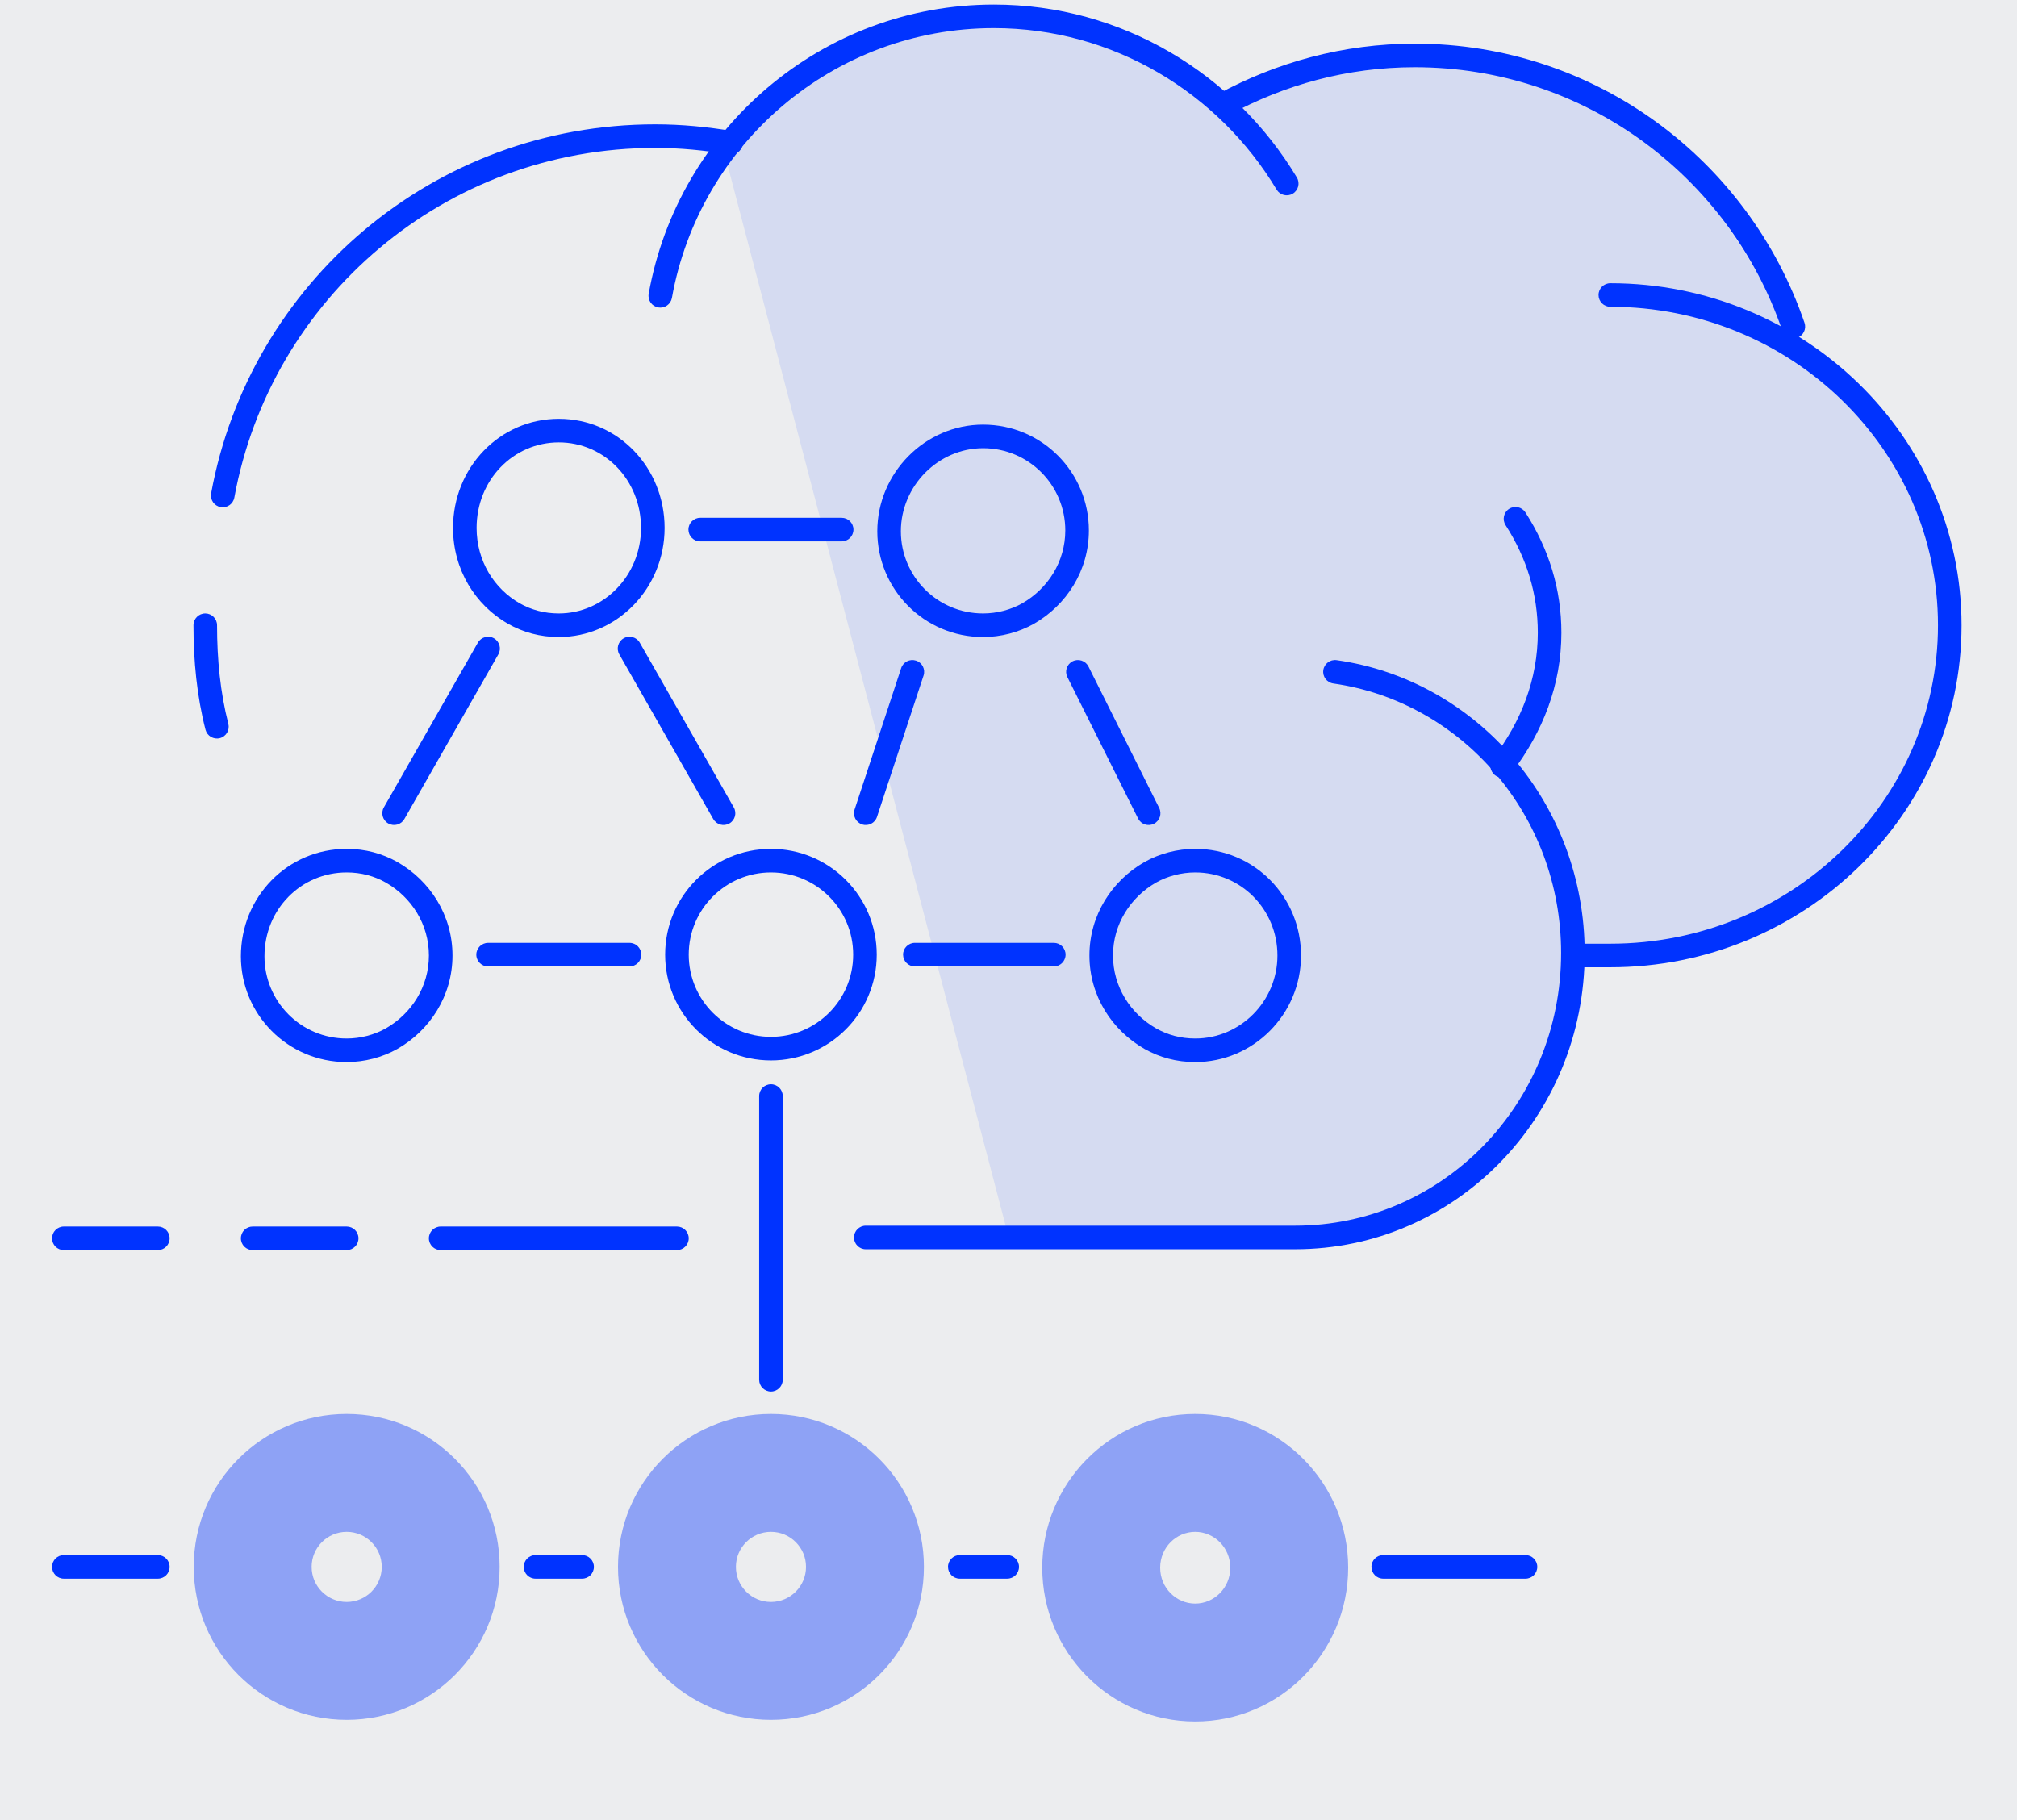
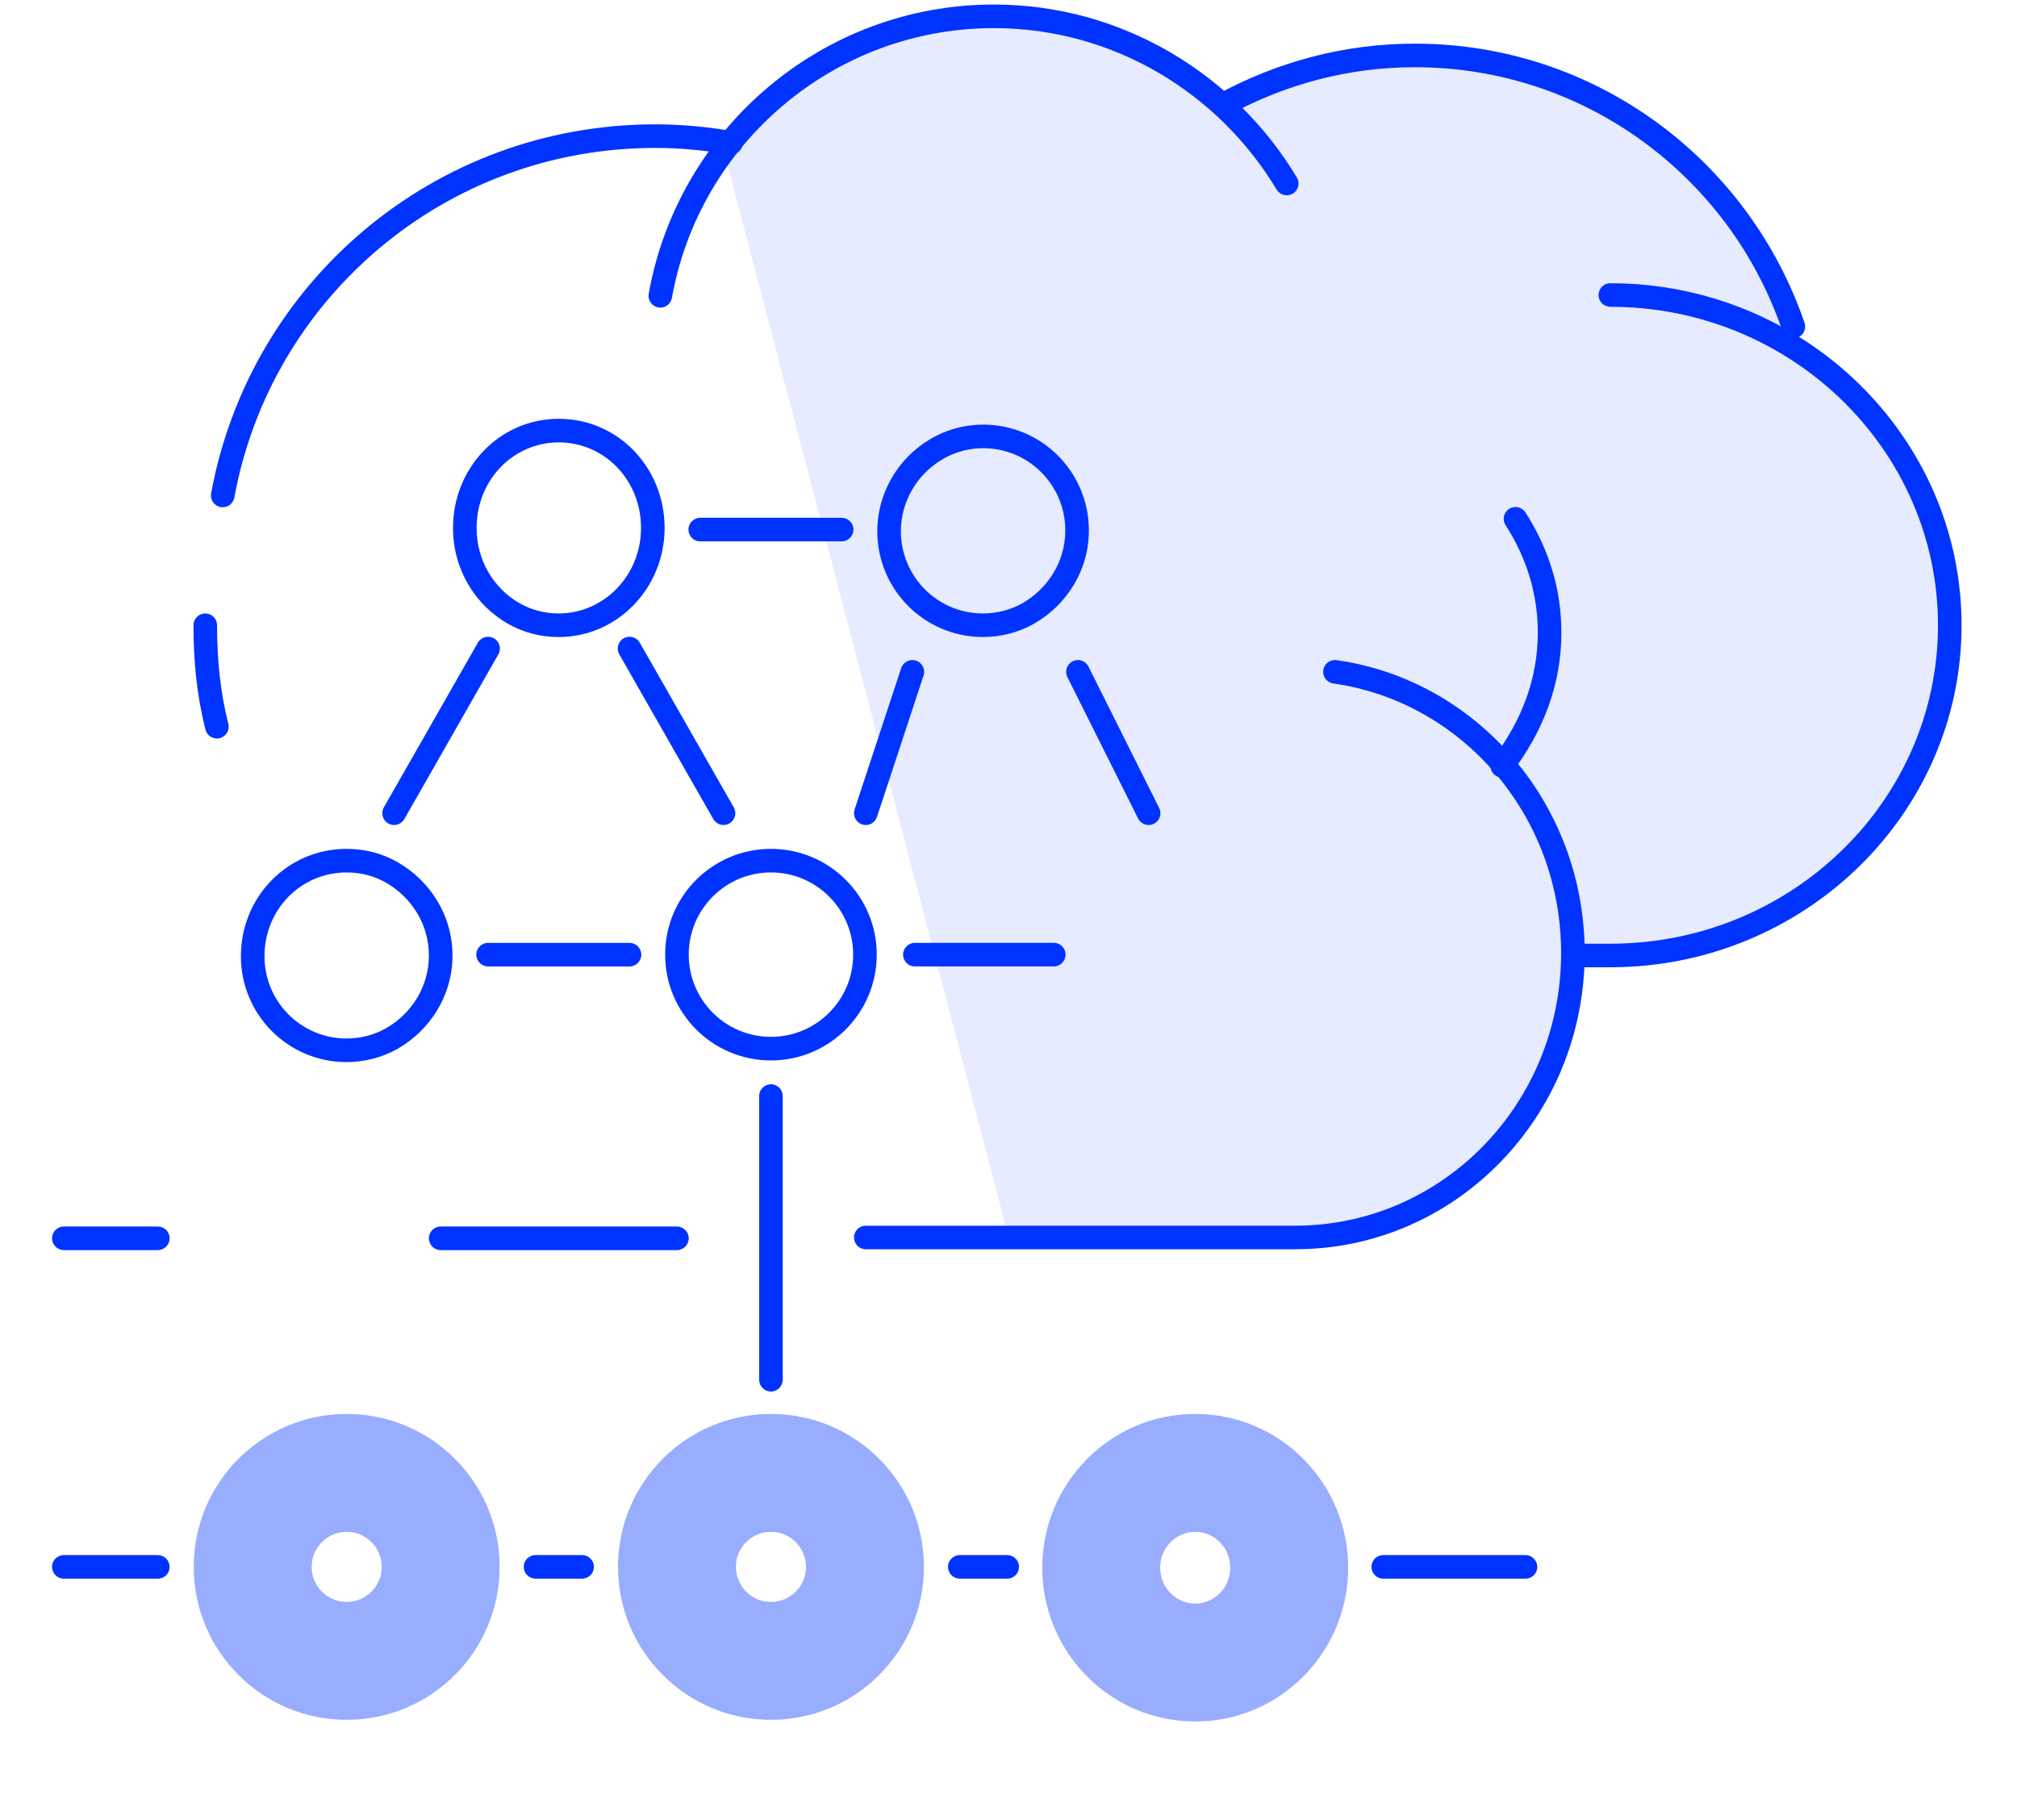
<svg xmlns="http://www.w3.org/2000/svg" width="123" height="111" viewBox="0 0 123 111" fill="none">
  <rect width="123" height="111" fill="#BCBECA" />
  <g id="Case Studies">
    <rect width="17133" height="9088" transform="translate(-1363 -2758)" fill="#4F4F4F" />
    <g id="BEGiN Learning" clip-path="url(#clip0_1_3)">
      <rect width="1728" height="7849" transform="translate(-381 -2139)" fill="#1C1C1C" />
      <rect id="Rectangle 7" x="1360" y="1847" width="1754" height="4332" transform="rotate(-180 1360 1847)" fill="white" />
      <g id="Frame 159">
        <g id="Frame 154">
          <g id="Frame 103">
            <g id="Frame 103_2">
              <g id="Frame 60">
-                 <rect x="-139" y="-24.824" width="401" height="376" rx="7" fill="#ECEDEF" />
                <g id="cloud network,mining">
                  <g id="Group 2">
                    <path id="Vector" opacity="0.1" d="M96.121 58.018C93.432 77.296 78.67 75.469 78.67 75.469L61.421 75.114L44.173 9.317C44.173 9.317 48.13 0.692 61.421 0.692C70.046 0.692 74.205 6.171 74.205 6.171C74.205 6.171 86.482 -0.069 96.121 5.207C105.252 10.23 109.209 20.832 109.209 20.832C109.209 20.832 121.791 29.457 118.189 43.864C114.688 58.018 101.093 58.018 96.121 58.018Z" fill="#0033FF" />
                    <path id="Vector (Stroke)" fill-rule="evenodd" clip-rule="evenodd" d="M97.482 17.991C97.482 17.594 97.804 17.273 98.201 17.273C109.994 17.273 119.619 26.606 119.619 38.132C119.619 49.657 109.994 58.99 98.201 58.99H96.274C95.877 58.99 95.555 58.669 95.555 58.272C95.555 57.874 95.877 57.553 96.274 57.553H98.201C109.237 57.553 118.181 48.826 118.181 38.132C118.181 27.437 109.237 18.71 98.201 18.71C97.804 18.71 97.482 18.389 97.482 17.991Z" fill="#0033FF" />
                    <path id="Vector (Stroke)_2" fill-rule="evenodd" clip-rule="evenodd" d="M60.61 1.715C50.819 1.715 42.64 8.815 40.975 18.168C40.905 18.559 40.532 18.819 40.141 18.75C39.75 18.68 39.489 18.307 39.559 17.916C41.344 7.89 50.108 0.277 60.61 0.277C68.436 0.277 75.308 4.532 79.084 10.823C79.288 11.164 79.177 11.605 78.837 11.81C78.496 12.014 78.055 11.904 77.85 11.563C74.32 5.679 67.902 1.715 60.61 1.715Z" fill="#0033FF" />
                    <path id="Vector (Stroke)_3" fill-rule="evenodd" clip-rule="evenodd" d="M80.697 40.871C80.753 40.478 81.117 40.204 81.51 40.26C90.094 41.479 96.637 49.047 96.637 58.119C96.637 68.087 88.773 76.188 78.974 76.188H52.797C52.4 76.188 52.078 75.866 52.078 75.469C52.078 75.072 52.4 74.75 52.797 74.75H78.974C87.946 74.75 95.199 67.327 95.199 58.119C95.199 49.74 89.161 42.799 81.308 41.684C80.915 41.628 80.641 41.264 80.697 40.871Z" fill="#0033FF" />
                    <path id="Vector (Stroke)_4" fill-rule="evenodd" clip-rule="evenodd" d="M26.154 75.52C26.154 75.123 26.476 74.801 26.873 74.801H41.281C41.678 74.801 42 75.123 42 75.52C42 75.917 41.678 76.239 41.281 76.239H26.873C26.476 76.239 26.154 75.917 26.154 75.52Z" fill="#0033FF" />
                    <path id="Vector (Stroke)_5" fill-rule="evenodd" clip-rule="evenodd" d="M92.029 31.033C92.363 30.819 92.808 30.915 93.022 31.249C94.463 33.49 95.216 35.958 95.216 38.588C95.216 41.761 94.085 44.651 92.177 47.142C91.935 47.458 91.484 47.517 91.169 47.276C90.853 47.034 90.793 46.583 91.035 46.268C92.78 43.99 93.778 41.401 93.778 38.588C93.778 36.246 93.111 34.047 91.813 32.027C91.598 31.693 91.695 31.248 92.029 31.033Z" fill="#0033FF" />
                    <path id="Vector (Stroke)_6" fill-rule="evenodd" clip-rule="evenodd" d="M86.28 4.1C82.146 4.1 78.307 5.182 74.955 7.006C74.607 7.196 74.17 7.067 73.98 6.718C73.79 6.369 73.919 5.932 74.268 5.743C77.816 3.812 81.891 2.662 86.28 2.662C97.302 2.662 106.649 9.767 110.042 19.686C110.171 20.062 109.971 20.471 109.595 20.6C109.219 20.728 108.81 20.528 108.682 20.152C105.48 10.794 96.666 4.1 86.28 4.1Z" fill="#0033FF" />
                    <path id="Vector (Stroke)_7" fill-rule="evenodd" clip-rule="evenodd" d="M41.982 32.297C41.982 31.9 42.304 31.578 42.701 31.578H51.326C51.723 31.578 52.045 31.9 52.045 32.297C52.045 32.694 51.723 33.016 51.326 33.016H42.701C42.304 33.016 41.982 32.694 41.982 32.297Z" fill="#0033FF" />
                    <path id="Vector (Stroke)_8" fill-rule="evenodd" clip-rule="evenodd" d="M65.412 40.329C65.767 40.151 66.199 40.295 66.377 40.651L70.689 49.275C70.867 49.63 70.723 50.062 70.368 50.239C70.012 50.417 69.58 50.273 69.403 49.918L65.091 41.294C64.913 40.938 65.057 40.507 65.412 40.329Z" fill="#0033FF" />
                    <path id="Vector (Stroke)_9" fill-rule="evenodd" clip-rule="evenodd" d="M30.122 38.927C30.466 39.123 30.587 39.563 30.39 39.907L24.657 49.952C24.46 50.297 24.021 50.417 23.676 50.22C23.331 50.023 23.211 49.584 23.408 49.239L29.141 39.195C29.337 38.85 29.777 38.73 30.122 38.927Z" fill="#0033FF" />
                    <path id="Vector (Stroke)_10" fill-rule="evenodd" clip-rule="evenodd" d="M34.078 26.979C31.303 26.979 29.064 29.27 29.064 32.196C29.064 34.213 30.136 35.905 31.693 36.795C32.398 37.191 33.189 37.412 34.078 37.412C36.806 37.412 39.091 35.116 39.091 32.196C39.091 29.27 36.852 26.979 34.078 26.979ZM27.626 32.196C27.626 28.526 30.46 25.541 34.078 25.541C37.695 25.541 40.529 28.526 40.529 32.196C40.529 35.87 37.64 38.85 34.078 38.85C32.938 38.85 31.903 38.564 30.986 38.047L30.981 38.045L30.981 38.045C28.988 36.906 27.626 34.743 27.626 32.196Z" fill="#0033FF" />
                    <path id="Vector (Stroke)_11" fill-rule="evenodd" clip-rule="evenodd" d="M21.141 53.207C18.354 53.207 16.128 55.459 16.128 58.322C16.128 61.074 18.346 63.335 21.141 63.335C21.982 63.335 22.824 63.113 23.526 62.718C25.095 61.821 26.155 60.173 26.155 58.271C26.155 56.369 25.095 54.721 23.526 53.823C22.821 53.427 22.029 53.207 21.141 53.207ZM14.69 58.322C14.69 54.69 17.536 51.769 21.141 51.769C22.281 51.769 23.315 52.055 24.233 52.571L24.237 52.574L24.237 52.574C26.218 53.706 27.593 55.811 27.593 58.271C27.593 60.731 26.218 62.836 24.237 63.968L24.233 63.971L24.233 63.971C23.312 64.488 22.227 64.773 21.141 64.773C17.544 64.773 14.69 61.86 14.69 58.322Z" fill="#0033FF" />
                    <path id="Vector (Stroke)_12" fill-rule="evenodd" clip-rule="evenodd" d="M47.014 53.207C44.245 53.207 42 55.451 42 58.22C42 60.989 44.245 63.234 47.014 63.234C49.783 63.234 52.028 60.989 52.028 58.22C52.028 55.451 49.783 53.207 47.014 53.207ZM40.562 58.22C40.562 54.657 43.451 51.769 47.014 51.769C50.577 51.769 53.465 54.657 53.465 58.22C53.465 61.783 50.577 64.672 47.014 64.672C43.451 64.672 40.562 61.783 40.562 58.22Z" fill="#0033FF" />
                    <path id="Vector (Stroke)_13" fill-rule="evenodd" clip-rule="evenodd" d="M59.951 27.334C57.211 27.334 54.937 29.642 54.937 32.399C54.937 35.151 57.156 37.412 59.951 37.412C60.792 37.412 61.633 37.19 62.336 36.796C63.904 35.898 64.964 34.25 64.964 32.348C64.964 29.596 62.745 27.334 59.951 27.334ZM53.499 32.399C53.499 28.865 56.4 25.896 59.951 25.896C63.548 25.896 66.402 28.81 66.402 32.348C66.402 34.808 65.028 36.913 63.047 38.045L63.042 38.048L63.042 38.048C62.122 38.566 61.036 38.85 59.951 38.85C56.353 38.85 53.499 35.937 53.499 32.399Z" fill="#0033FF" />
-                     <path id="Vector (Stroke)_14" fill-rule="evenodd" clip-rule="evenodd" d="M70.501 53.823C68.933 54.721 67.873 56.369 67.873 58.271C67.873 60.173 68.933 61.821 70.501 62.718C71.206 63.115 71.998 63.335 72.886 63.335C75.63 63.335 77.9 61.074 77.9 58.271C77.9 55.464 75.677 53.207 72.886 53.207C72.045 53.207 71.204 53.429 70.501 53.823ZM69.794 52.571C70.715 52.053 71.8 51.769 72.886 51.769C76.487 51.769 79.338 54.686 79.338 58.271C79.338 61.86 76.433 64.773 72.886 64.773C71.746 64.773 70.712 64.487 69.794 63.971L69.79 63.968L69.79 63.968C67.809 62.836 66.435 60.731 66.435 58.271C66.435 55.811 67.809 53.706 69.79 52.574L69.794 52.571L69.794 52.571Z" fill="#0033FF" />
                    <path id="Vector (Stroke)_15" fill-rule="evenodd" clip-rule="evenodd" d="M29.046 58.221C29.046 57.824 29.368 57.502 29.765 57.502H38.389C38.786 57.502 39.108 57.824 39.108 58.221C39.108 58.618 38.786 58.94 38.389 58.94H29.765C29.368 58.94 29.046 58.618 29.046 58.221Z" fill="#0033FF" />
                    <path id="Vector (Stroke)_16" fill-rule="evenodd" clip-rule="evenodd" d="M55.071 58.22C55.071 57.823 55.393 57.501 55.79 57.501H64.262C64.659 57.501 64.981 57.823 64.981 58.22C64.981 58.617 64.659 58.939 64.262 58.939H55.79C55.393 58.939 55.071 58.617 55.071 58.22Z" fill="#0033FF" />
                    <path id="Vector (Stroke)_17" fill-rule="evenodd" clip-rule="evenodd" d="M38.034 38.927C38.379 38.73 38.818 38.85 39.014 39.195L44.747 49.239C44.944 49.584 44.824 50.023 44.479 50.22C44.134 50.417 43.695 50.297 43.498 49.952L37.766 39.907C37.569 39.563 37.689 39.123 38.034 38.927Z" fill="#0033FF" />
                    <path id="Vector (Stroke)_18" fill-rule="evenodd" clip-rule="evenodd" d="M55.863 40.289C56.24 40.413 56.445 40.82 56.321 41.197L53.48 49.821C53.356 50.198 52.95 50.404 52.572 50.279C52.195 50.155 51.99 49.748 52.114 49.371L54.955 40.747C55.08 40.37 55.486 40.165 55.863 40.289Z" fill="#0033FF" />
                    <path id="Vector (Stroke)_19" fill-rule="evenodd" clip-rule="evenodd" d="M47.014 66.126C47.411 66.126 47.733 66.448 47.733 66.845V84.144C47.733 84.541 47.411 84.863 47.014 84.863C46.617 84.863 46.295 84.541 46.295 84.144V66.845C46.295 66.448 46.617 66.126 47.014 66.126Z" fill="#0033FF" />
                    <path id="Vector (Stroke)_20" fill-rule="evenodd" clip-rule="evenodd" d="M39.962 9.021C27.125 9.021 16.511 18.204 14.29 30.347C14.218 30.738 13.844 30.996 13.453 30.925C13.062 30.853 12.804 30.479 12.875 30.088C15.22 17.272 26.42 7.583 39.962 7.583C41.582 7.583 43.144 7.74 44.697 7.999C45.089 8.064 45.353 8.434 45.288 8.826C45.223 9.218 44.852 9.482 44.461 9.417C42.97 9.169 41.488 9.021 39.962 9.021Z" fill="#0033FF" />
                    <path id="Vector (Stroke)_21" fill-rule="evenodd" clip-rule="evenodd" d="M12.517 37.412C12.914 37.412 13.236 37.734 13.236 38.131C13.236 40.218 13.435 42.235 13.924 44.142C14.022 44.526 13.791 44.918 13.406 45.017C13.021 45.115 12.63 44.883 12.531 44.499C12.005 42.448 11.798 40.306 11.798 38.131C11.798 37.734 12.12 37.412 12.517 37.412Z" fill="#0033FF" />
                    <path id="Vector (Stroke)_22" fill-rule="evenodd" clip-rule="evenodd" d="M31.939 95.558C31.939 95.161 32.26 94.839 32.657 94.839H35.498C35.895 94.839 36.217 95.161 36.217 95.558C36.217 95.955 35.895 96.277 35.498 96.277H32.657C32.26 96.277 31.939 95.955 31.939 95.558Z" fill="#0033FF" />
                    <path id="Vector (Stroke)_23" fill-rule="evenodd" clip-rule="evenodd" d="M3.174 95.558C3.174 95.161 3.496 94.839 3.893 94.839H9.625C10.023 94.839 10.344 95.161 10.344 95.558C10.344 95.955 10.023 96.277 9.625 96.277H3.893C3.496 96.277 3.174 95.955 3.174 95.558Z" fill="#0033FF" />
                    <path id="Vector (Stroke)_24" fill-rule="evenodd" clip-rule="evenodd" d="M83.633 95.558C83.633 95.161 83.954 94.839 84.352 94.839H93.026C93.424 94.839 93.746 95.161 93.746 95.558C93.746 95.955 93.424 96.277 93.026 96.277H84.352C83.954 96.277 83.633 95.955 83.633 95.558Z" fill="#0033FF" />
                    <path id="Vector (Stroke)_25" fill-rule="evenodd" clip-rule="evenodd" d="M57.811 95.558C57.811 95.161 58.133 94.839 58.53 94.839H61.421C61.818 94.839 62.14 95.161 62.14 95.558C62.14 95.955 61.818 96.277 61.421 96.277H58.53C58.133 96.277 57.811 95.955 57.811 95.558Z" fill="#0033FF" />
                    <path id="Vector (Stroke)_26" fill-rule="evenodd" clip-rule="evenodd" d="M3.174 75.52C3.174 75.123 3.496 74.801 3.893 74.801H9.625C10.023 74.801 10.344 75.123 10.344 75.52C10.344 75.917 10.023 76.239 9.625 76.239H3.893C3.496 76.239 3.174 75.917 3.174 75.52Z" fill="#0033FF" />
-                     <path id="Vector (Stroke)_27" fill-rule="evenodd" clip-rule="evenodd" d="M14.69 75.52C14.69 75.123 15.011 74.801 15.409 74.801H21.141C21.538 74.801 21.86 75.123 21.86 75.52C21.86 75.917 21.538 76.239 21.141 76.239H15.409C15.011 76.239 14.69 75.917 14.69 75.52Z" fill="#0033FF" />
                    <path id="Vector (Stroke)_28" opacity="0.4" fill-rule="evenodd" clip-rule="evenodd" d="M47.014 93.421C45.834 93.421 44.877 94.378 44.877 95.558C44.877 96.739 45.834 97.696 47.014 97.696C48.195 97.696 49.152 96.739 49.152 95.558C49.152 94.378 48.195 93.421 47.014 93.421ZM37.687 95.558C37.687 90.407 41.863 86.231 47.014 86.231C52.166 86.231 56.342 90.407 56.342 95.558C56.342 100.71 52.166 104.886 47.014 104.886C41.863 104.886 37.687 100.71 37.687 95.558Z" fill="#0033FF" />
                    <path id="Vector (Stroke)_29" opacity="0.4" fill-rule="evenodd" clip-rule="evenodd" d="M21.141 93.421C19.961 93.421 19.004 94.378 19.004 95.558C19.004 96.739 19.961 97.696 21.141 97.696C22.322 97.696 23.279 96.739 23.279 95.558C23.279 94.378 22.322 93.421 21.141 93.421ZM11.814 95.558C11.814 90.407 15.99 86.231 21.141 86.231C26.293 86.231 30.469 90.407 30.469 95.558C30.469 100.71 26.293 104.886 21.141 104.886C15.99 104.886 11.814 100.71 11.814 95.558Z" fill="#0033FF" />
                    <path id="Vector (Stroke)_30" opacity="0.4" fill-rule="evenodd" clip-rule="evenodd" d="M72.886 93.421C71.736 93.421 70.749 94.37 70.749 95.609C70.749 96.847 71.736 97.797 72.886 97.797C74.037 97.797 75.024 96.847 75.024 95.609C75.024 94.37 74.037 93.421 72.886 93.421ZM63.559 95.609C63.559 90.459 67.705 86.231 72.886 86.231C78.068 86.231 82.214 90.459 82.214 95.609C82.214 100.758 78.068 104.987 72.886 104.987C67.705 104.987 63.559 100.758 63.559 95.609Z" fill="#0033FF" />
                  </g>
                </g>
              </g>
            </g>
          </g>
        </g>
      </g>
    </g>
  </g>
  <defs>
    <clipPath id="clip0_1_3">
      <rect width="1728" height="7849" fill="white" transform="translate(-381 -2139)" />
    </clipPath>
  </defs>
</svg>